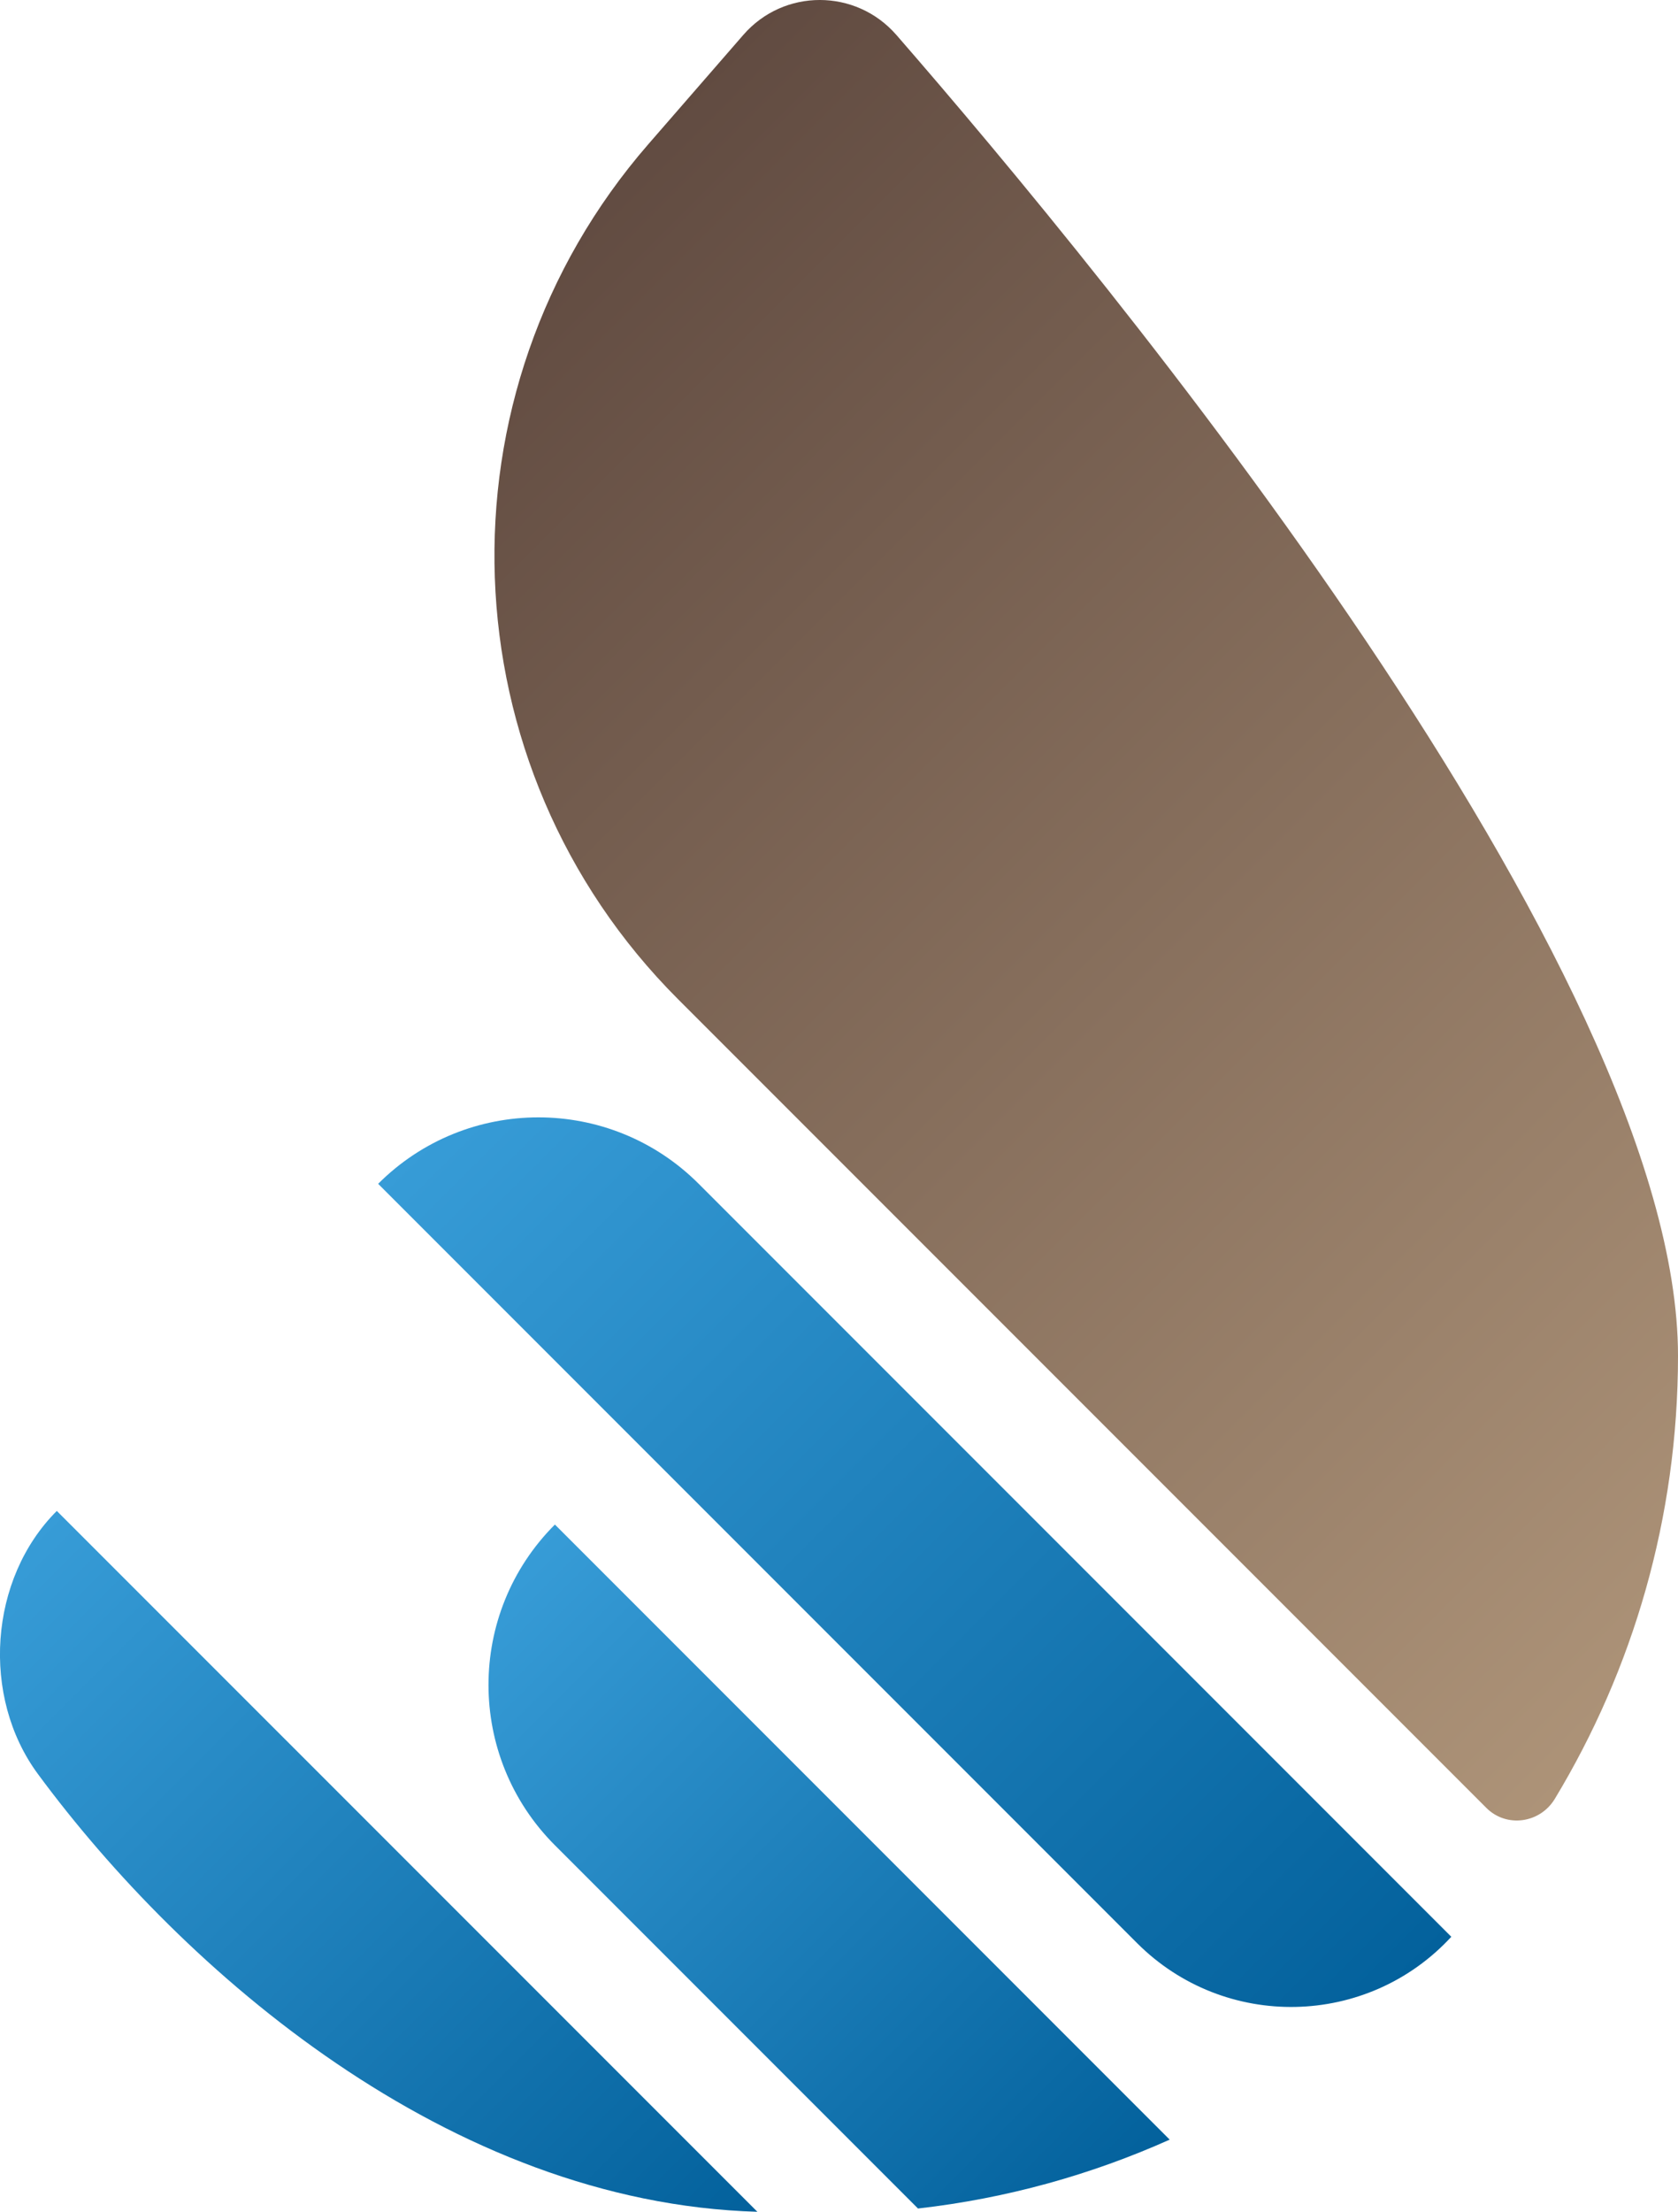
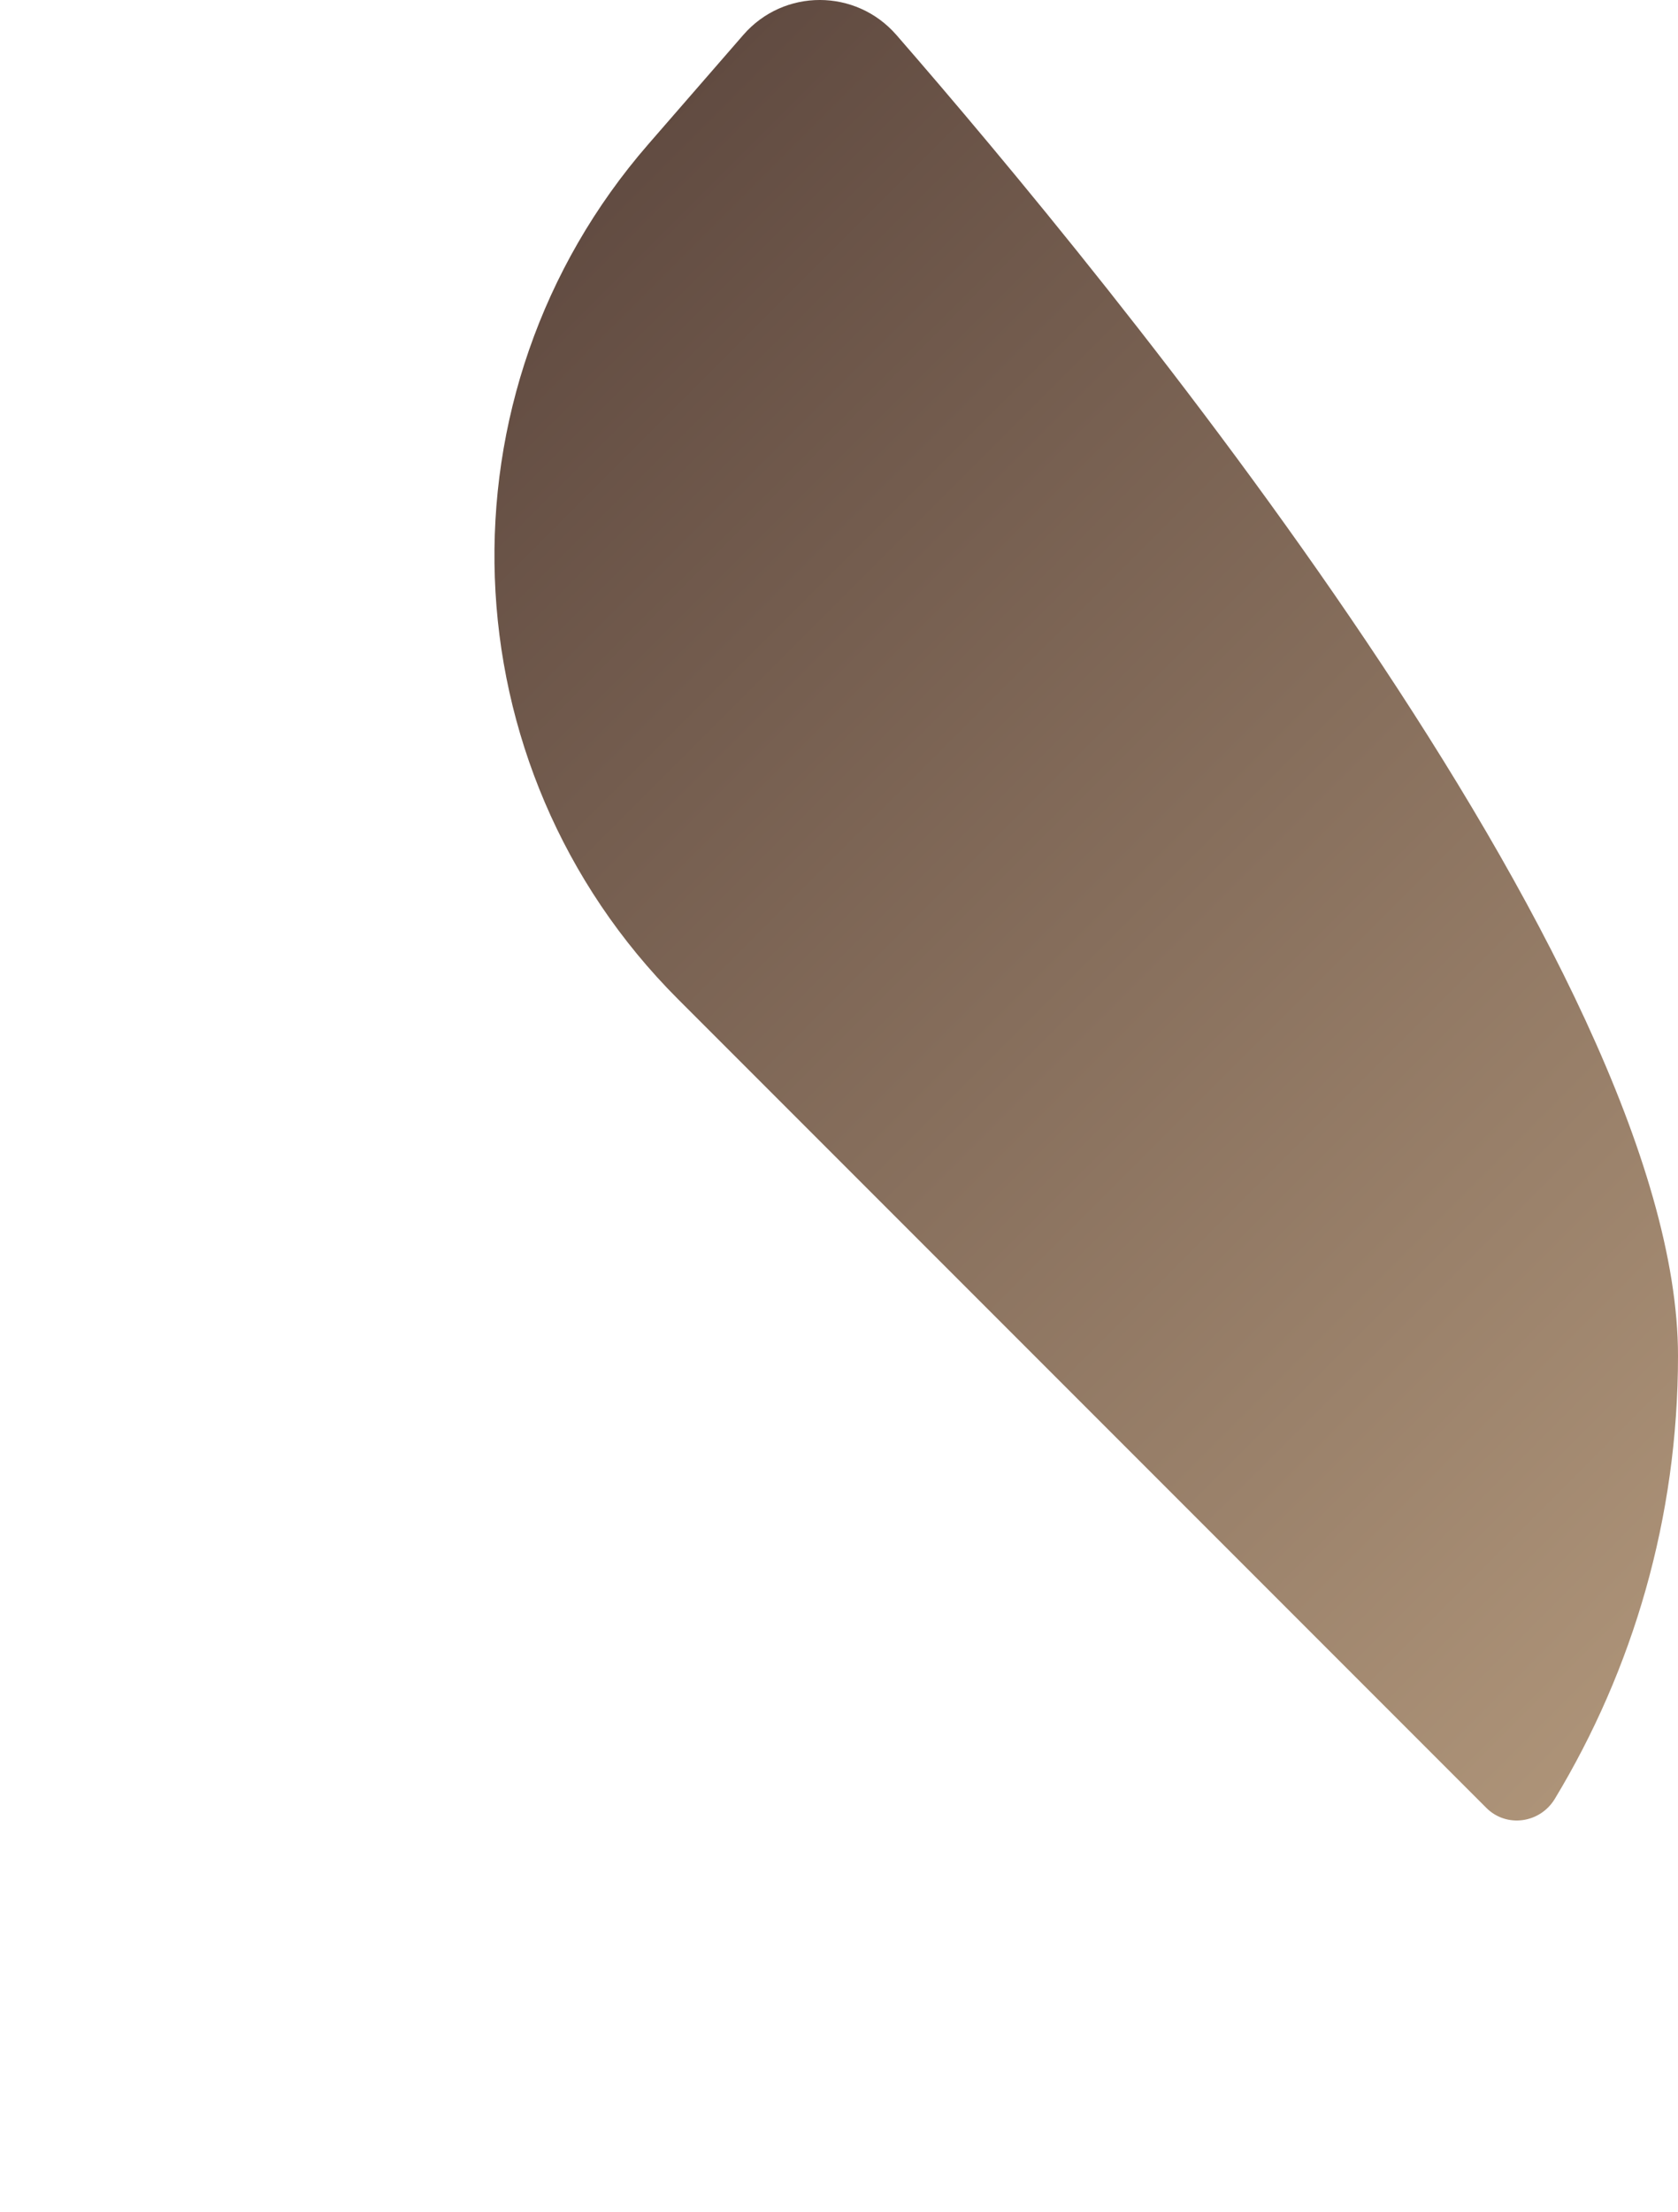
<svg xmlns="http://www.w3.org/2000/svg" xmlns:xlink="http://www.w3.org/1999/xlink" id="Calque_1" data-name="Calque 1" viewBox="0 0 256.4 337.8">
  <defs>
    <style>      .cls-1 {        fill: url(#Dégradé_sans_nom-2);      }      .cls-2 {        fill: url(#Dégradé_sans_nom-3);      }      .cls-3 {        fill: url(#Dégradé_sans_nom);      }      .cls-4 {        fill: url(#Dégradé_sans_nom_10);      }    </style>
    <linearGradient id="Dégradé_sans_nom" data-name="Dégradé sans nom" x1="166.49" y1="-1538.25" x2="72.55" y2="-1444.31" gradientTransform="translate(0 -1199.23) scale(1 -1)" gradientUnits="userSpaceOnUse">
      <stop offset="0" stop-color="#03619c" />
      <stop offset="1" stop-color="#379cd7" />
    </linearGradient>
    <linearGradient id="Dégradé_sans_nom_10" data-name="Dégradé sans nom 10" x1="276.98" y1="-1434.85" x2="80.1" y2="-1237.99" gradientTransform="translate(0 -1199.23) scale(1 -1)" gradientUnits="userSpaceOnUse">
      <stop offset="0" stop-color="#ad9378" />
      <stop offset="1" stop-color="#614b41" />
    </linearGradient>
    <linearGradient id="Dégradé_sans_nom-2" data-name="Dégradé sans nom" x1="209.54" y1="-1507.29" x2="70.03" y2="-1367.78" xlink:href="#Dégradé_sans_nom" />
    <linearGradient id="Dégradé_sans_nom-3" data-name="Dégradé sans nom" x1="104.21" y1="-1548.56" x2="-2.84" y2="-1441.51" xlink:href="#Dégradé_sans_nom" />
  </defs>
-   <path class="cls-3" d="M84.79,281.82l55.48,55.48c13.56-1.54,26.48-5.16,38.46-10.52l-93.94-93.94c-13.53,13.53-13.53,35.45,0,48.98h0Z" />
  <path class="cls-4" d="M136.97,5.34c-6.19-7.11-17.2-7.13-23.39-.01l-14.52,16.7c-33.02,37.97-31.03,95.01,4.55,130.58l123.5,123.5c3.09,3.09,8.21,2.36,10.47-1.38,11.93-19.75,18.82-42.9,18.82-67.66,0-59.08-87.28-164.79-119.42-201.72h0Z" />
-   <path class="cls-1" d="M57.79,180.81h0l115.96,115.96c13.37,13.37,35.19,12.93,48.01-.97l-115-115c-13.53-13.53-35.45-13.53-48.98,0h0Z" />
-   <path class="cls-2" d="M5.8,270.95c22.2,30.08,62.79,65.48,109.93,66.85L8.68,230.76c-10.38,10.37-11.6,28.39-2.88,40.19h0Z" />
</svg>